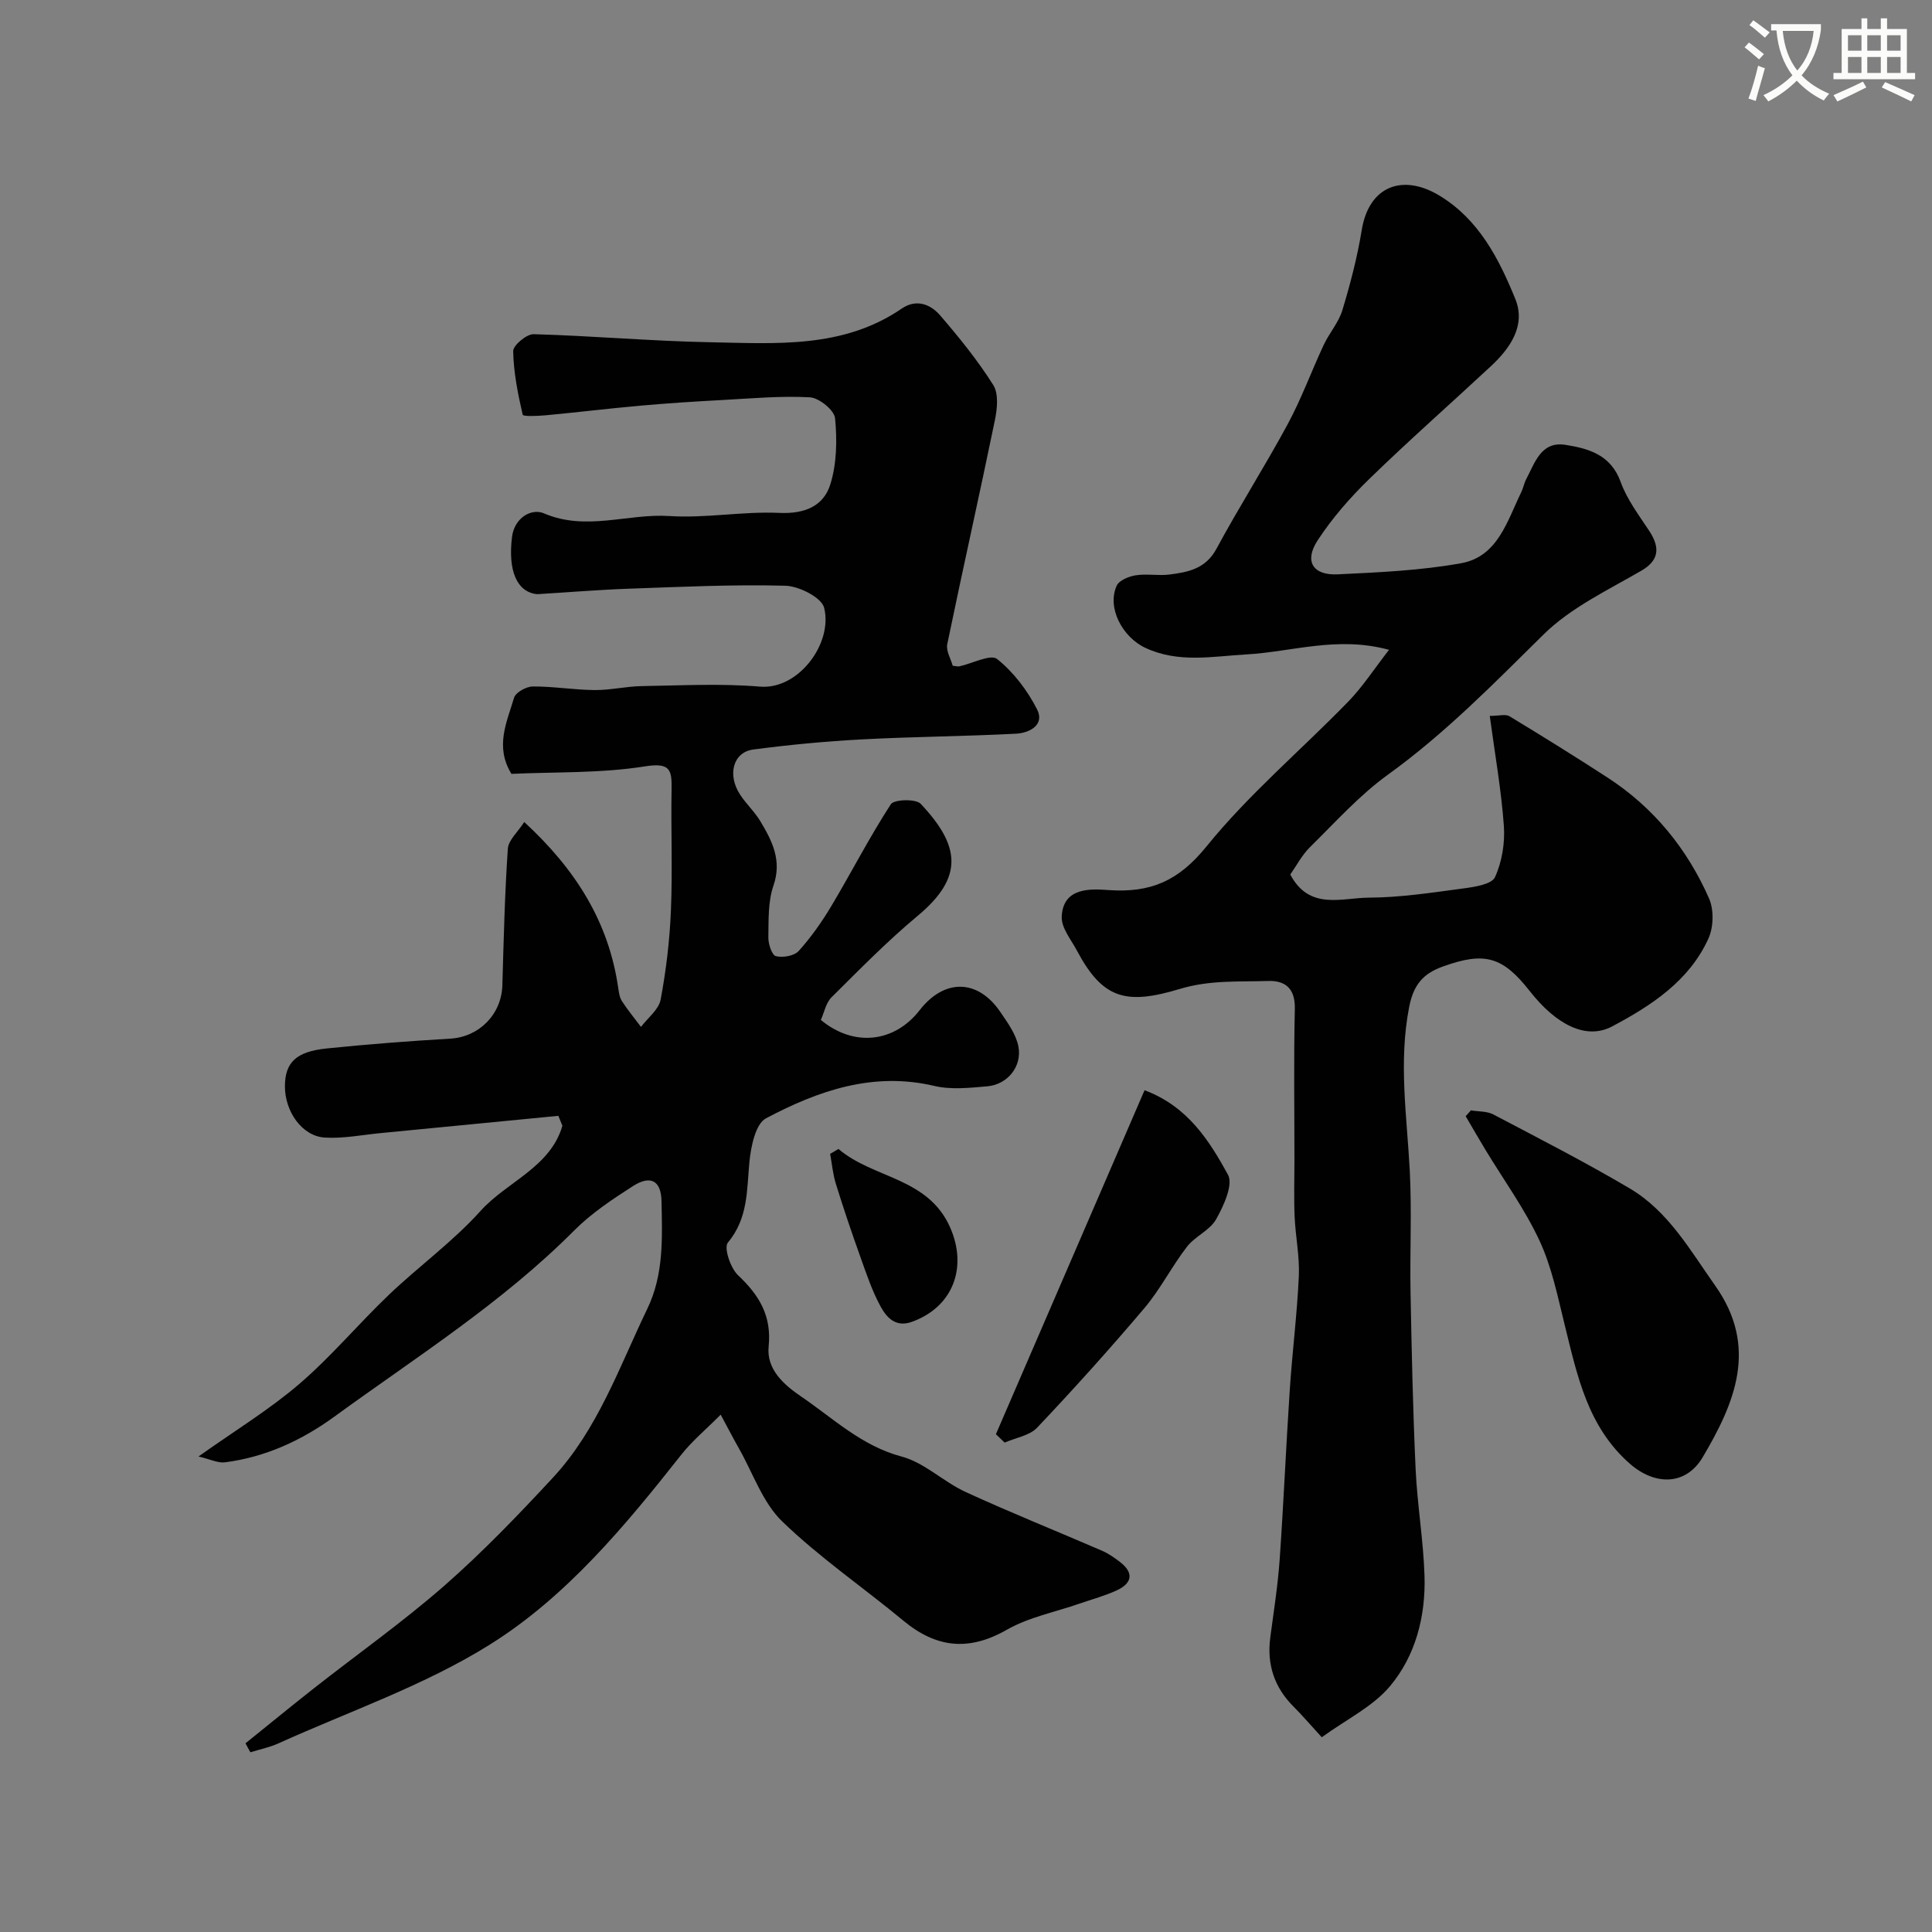
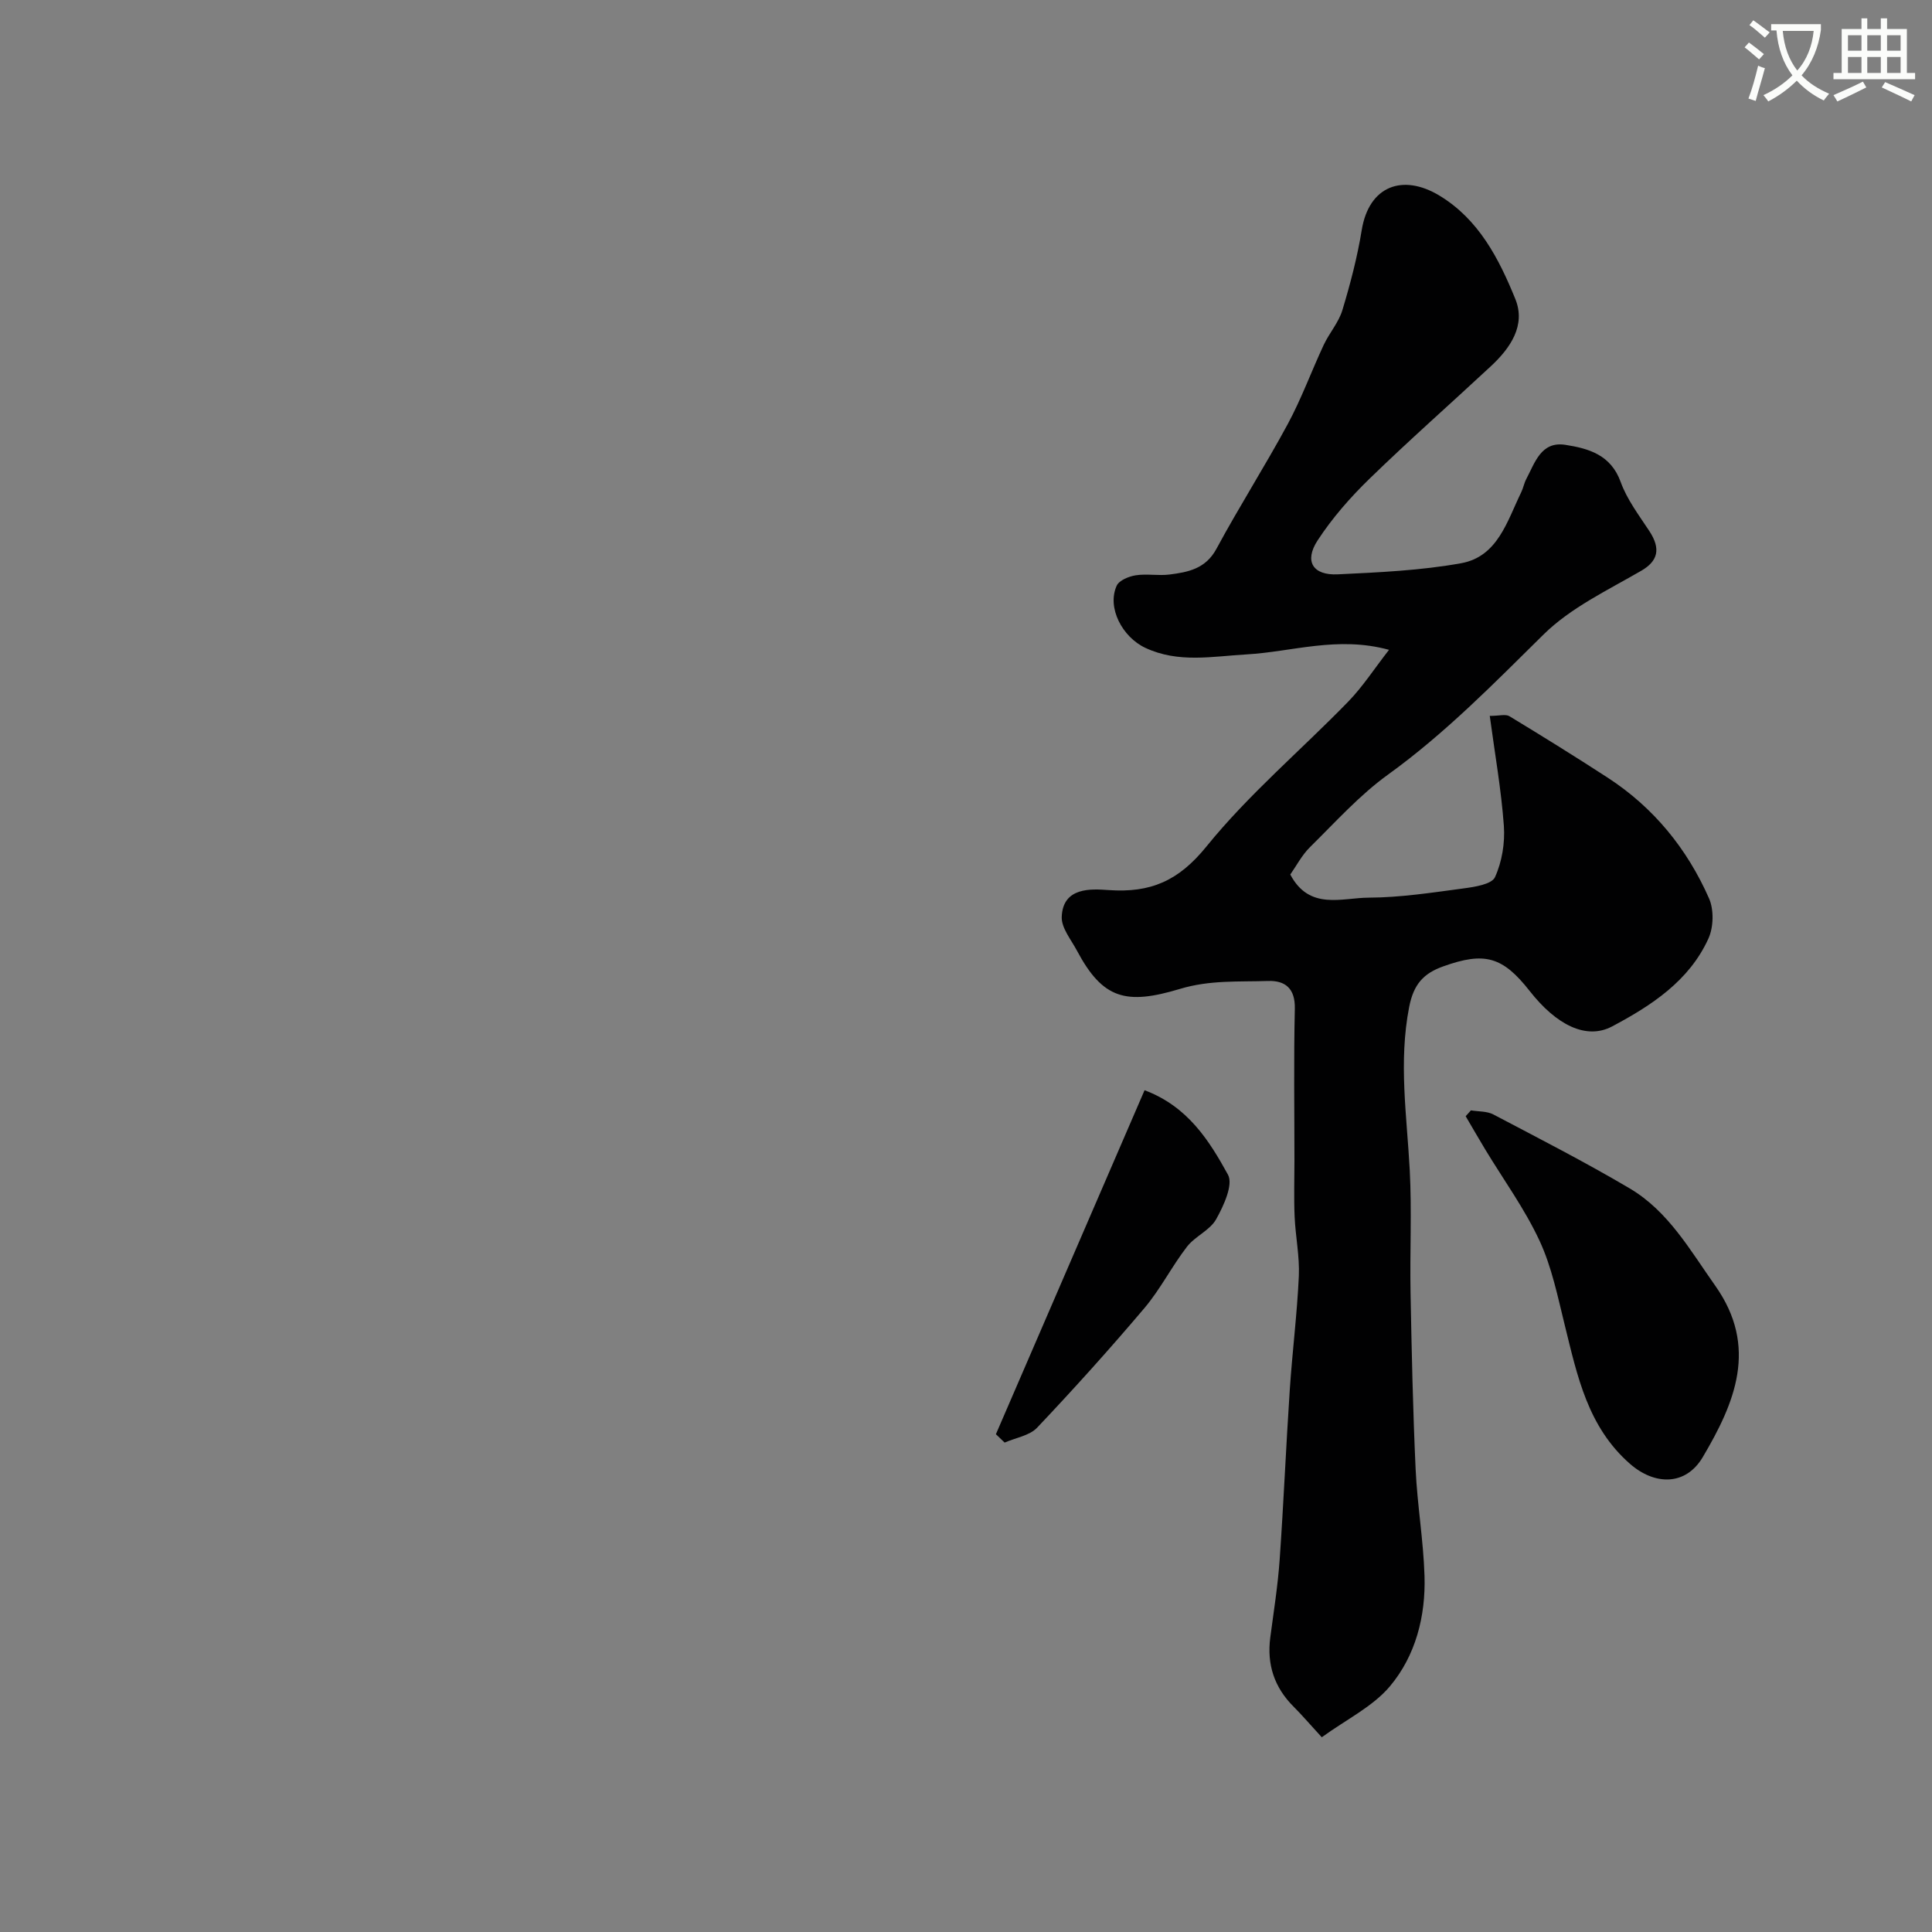
<svg xmlns="http://www.w3.org/2000/svg" enable-background="new 0 0 400 400" viewBox="0 0 400 400">
  <rect x="0" y="0" width="400" height="400" fill="#808080" stroke="none" />
  <path d="m362.1 8.8c1.1.8 2.1 1.6 3.1 2.4l-1 1.1c-1.3-1.1-2.3-2-3-2.5zm1.9 4.8c.5.2.9.4 1.4.5-.6 2.3-1.3 4.5-1.9 6.8l-1.5-.5c.8-2.1 1.4-4.3 2-6.8zm-1-9.4c1.3.9 2.4 1.8 3.4 2.5l-1 1.1c-1.4-1.2-2.4-2.1-3.2-2.6zm3.7 2.2v-1.4h10.3v1.2c-.5 3.6-1.8 6.8-4 9.4 1.5 1.6 3.4 2.8 5.7 3.8-.3.4-.7.8-1.1 1.4-2.3-1.1-4.1-2.5-5.6-4.1-1.6 1.6-3.6 3.1-5.9 4.3-.3-.5-.7-.9-1-1.3 2.4-1.1 4.4-2.5 6-4.1-1.9-2.5-3-5.6-3.3-9.3h-1.1zm8.8 0h-6.4c.3 3.3 1.3 6 3 8.2 2-2.2 3.1-5.1 3.4-8.2z" fill="#fbfcfa" />
  <path d="m385.3 3.8h1.3v2.2h2.8v-2.2h1.3v2.2h4.1v9.1h1.7v1.3h-16.9v-1.3h1.7v-9.1h4.1v-2.2zm.4 13.1.7 1.2c-1.8.9-3.8 1.9-6 2.9-.2-.4-.5-.8-.8-1.3 2.3-1 4.3-1.9 6.1-2.8zm-3.1-6.4h2.8v-3.2h-2.8zm0 4.6h2.8v-3.3h-2.8zm4-4.6h2.8v-3.2h-2.8zm0 4.6h2.8v-3.3h-2.8zm3.7 1.9c2.1.9 4.1 1.8 6.1 2.7l-.7 1.3c-2.2-1.1-4.2-2-6.1-2.9zm3.2-9.7h-2.8v3.2h2.8zm-2.8 7.8h2.8v-3.3h-2.8z" fill="#fbfcfa" />
  <g fill="#010102">
-     <path d="m50.83 360.93c4.72-3.8 9.41-7.65 14.18-11.4 9.01-7.08 18.4-13.72 27.01-21.25 7.93-6.95 15.28-14.61 22.46-22.35 9.29-10.02 13.72-22.89 19.53-34.94 3.47-7.19 3.09-14.72 2.95-22.27-.08-4.27-2.24-5.52-5.95-3.13-4.25 2.73-8.57 5.6-12.11 9.15-14.92 14.99-32.71 26.22-49.66 38.55-6.77 4.93-14.28 8.4-22.68 9.47-1.44.18-3-.63-5.46-1.21 7.53-5.35 14.64-9.68 20.87-15.02 6.6-5.66 12.24-12.44 18.55-18.46 6.21-5.92 13.27-11.02 18.97-17.36 5.44-6.05 14.44-9 16.95-17.63-.28-.69-.56-1.38-.84-2.06-12.24 1.19-24.49 2.39-36.73 3.57-3.88.37-7.8 1.17-11.64.93-4.69-.29-8.27-5.4-8.24-10.66.03-4.88 2.3-7.14 8.65-7.79 8.51-.87 17.04-1.53 25.58-2.03 5.95-.34 10.61-4.99 10.79-11.05.27-9.42.49-18.85 1.13-28.25.12-1.81 2.08-3.49 3.4-5.55 10.73 9.89 17.48 20.74 19.45 34.3.14.95.27 2.01.78 2.79 1.2 1.85 2.61 3.56 3.94 5.33 1.41-1.87 3.68-3.59 4.07-5.65 1.14-6.1 1.88-12.33 2.13-18.53.34-8.32-.01-16.66.13-24.99.07-4.06-.25-5.6-5.52-4.77-9.09 1.45-18.46 1.13-27.63 1.55-3.49-5.66-.93-10.76.54-15.76.32-1.1 2.53-2.33 3.87-2.33 4.26-.03 8.53.7 12.8.74 3.26.03 6.52-.77 9.79-.82 8.16-.13 16.38-.57 24.48.11 7.95.66 15.1-8.97 13.26-16.32-.53-2.13-5.19-4.49-8.02-4.57-10.76-.29-21.54.23-32.31.61-6.27.22-12.52.74-18.78 1.12-.17.01-.34.02-.5 0-4.02-.53-5.88-4.87-5.01-11.85.49-3.95 4.02-5.99 6.63-4.86 8.72 3.74 17.32-.01 25.94.55 7.55.49 15.21-1 22.78-.65 5.24.24 9.16-1.4 10.56-5.94 1.33-4.28 1.41-9.15.97-13.66-.16-1.67-3.31-4.22-5.21-4.33-6.08-.33-12.21.24-18.32.57-5.6.3-11.19.66-16.77 1.16-6.54.58-13.06 1.38-19.59 1.99-1.65.15-4.69.28-4.78-.11-1-4.33-1.89-8.75-1.97-13.17-.02-1.2 2.78-3.55 4.23-3.51 12.21.34 24.4 1.44 36.62 1.67 13.59.25 27.44 1.34 39.59-6.97 3.01-2.06 5.95-.92 7.96 1.41 3.94 4.58 7.79 9.32 11 14.43 1.15 1.83.81 4.99.31 7.37-3.18 15.44-6.65 30.83-9.84 46.27-.29 1.39.75 3.06 1.13 4.47.71.07 1.06.18 1.37.12 2.68-.58 6.48-2.59 7.82-1.52 3.41 2.72 6.29 6.52 8.28 10.44 1.64 3.23-1.64 4.88-4.31 5.02-10.62.56-21.27.61-31.89 1.18-7.54.4-15.09 1.11-22.57 2.1-4.2.56-5.42 5.27-2.69 9.39 1.26 1.91 3 3.51 4.17 5.47 2.44 4.08 4.51 8.1 2.7 13.34-1.14 3.31-.99 7.13-1.05 10.72-.02 1.35.74 3.66 1.55 3.86 1.44.36 3.79-.04 4.72-1.06 2.55-2.82 4.79-6 6.75-9.28 4.18-7 7.9-14.28 12.34-21.11.66-1.02 5.18-1.16 6.19-.08 8.1 8.61 9.05 15.12-.63 23.18-6.28 5.23-12.03 11.1-17.84 16.87-1.17 1.16-1.52 3.15-2.21 4.69 6.8 5.64 15.2 4.74 20.47-2.04 5.09-6.55 12.02-6.46 16.67.36 1.52 2.23 3.27 4.63 3.76 7.17.79 4.17-2.28 7.89-6.45 8.25-3.64.32-7.49.74-10.96-.08-12.7-2.99-24.05.99-34.84 6.7-2.18 1.15-3.13 5.85-3.44 9.02-.56 5.87-.24 11.67-4.47 16.73-.86 1.03.54 5.26 2.11 6.74 4.38 4.12 6.99 8.4 6.34 14.75-.49 4.77 3.23 7.98 6.68 10.33 6.68 4.54 12.55 10.26 20.87 12.47 4.71 1.25 8.64 5.22 13.21 7.32 9.31 4.28 18.83 8.09 28.24 12.16 1.33.58 2.57 1.44 3.73 2.33 2.92 2.24 2.55 4.39-.62 5.87-2.47 1.15-5.15 1.86-7.74 2.76-5.05 1.76-10.51 2.81-15.07 5.42-7.88 4.5-14.61 3.75-21.4-1.88-8.33-6.9-17.34-13.06-25.09-20.55-4.05-3.92-6.04-9.97-8.94-15.08-1.12-1.97-2.16-3.98-3.8-7.03-3.07 3.09-5.93 5.46-8.18 8.32-11.62 14.72-23.75 29.36-39.59 39.27-13.56 8.49-29.1 13.82-43.8 20.47-1.84.83-3.86 1.24-5.8 1.84-.36-.61-.68-1.24-1.01-1.86z" />
    <path d="m273.66 359.68c-2.43-2.64-4.05-4.55-5.81-6.31-4.02-4-5.59-8.76-4.85-14.36.71-5.36 1.56-10.72 1.94-16.1.82-11.69 1.31-23.4 2.09-35.1.52-7.88 1.52-15.73 1.88-23.61.18-4.07-.69-8.18-.87-12.28-.17-3.85-.04-7.72-.04-11.57 0-10.5-.16-21 .08-31.49.1-4.22-1.99-5.88-5.56-5.76-6.07.2-12.01-.23-18.22 1.64-11.17 3.37-15.98 2.12-21.33-7.92-1.21-2.28-3.23-4.69-3.15-6.98.22-6.24 6.16-5.81 9.69-5.56 8.7.61 14.49-1.88 20.27-9.02 8.76-10.82 19.59-19.95 29.35-29.99 3.01-3.1 5.39-6.8 8.45-10.73-10.69-2.92-20.06.42-29.54.95-7.02.4-14.05 1.85-20.91-1.36-4.75-2.22-8-8.32-5.93-12.87.51-1.11 2.51-1.93 3.94-2.15 2.28-.36 4.68.13 6.98-.16 3.88-.49 7.51-1.19 9.74-5.34 4.7-8.72 10.05-17.1 14.76-25.82 2.84-5.26 4.9-10.95 7.44-16.38 1.16-2.47 3.1-4.65 3.87-7.21 1.64-5.43 3.09-10.96 4-16.56 1.5-9.2 8.53-11.7 16.06-7.16 8.17 4.92 12.35 13.09 15.74 21.42 2.22 5.46-1.02 10.16-5.06 13.92-8.35 7.77-16.92 15.32-25.1 23.27-3.99 3.87-7.74 8.15-10.77 12.79-2.83 4.33-.99 7.28 4.17 7.03 8.54-.41 17.16-.79 25.54-2.3 7.59-1.37 9.53-8.73 12.45-14.71.42-.87.59-1.87 1.04-2.72 1.8-3.4 3.06-7.87 8.1-7.08 4.79.75 9.4 2.04 11.44 7.68 1.3 3.61 3.75 6.85 5.9 10.11 2.52 3.8 1.76 6.3-1.62 8.27-6.98 4.05-14.61 7.65-20.24 13.2-10.32 10.18-20.37 20.47-32.2 29.01-5.92 4.27-10.91 9.85-16.15 15.01-1.7 1.68-2.85 3.92-4.09 5.68 3.96 7.49 10.66 4.81 16.25 4.79 6.54-.03 13.08-1.04 19.59-1.91 2.33-.31 5.86-.85 6.54-2.33 1.45-3.18 2.09-7.09 1.84-10.61-.54-7.48-1.86-14.9-2.92-22.78 1.95 0 3.29-.42 4.08.07 6.83 4.14 13.61 8.35 20.31 12.7 9.53 6.19 16.47 14.72 21.01 25.02 1.03 2.34.94 5.96-.13 8.31-3.99 8.79-11.84 13.89-19.94 18.19-5.36 2.84-11.56-.31-17.07-7.34-5.6-7.14-9.34-8.16-17.9-5.09-4.05 1.45-6.12 3.65-7.05 8.42-2.21 11.36-.48 22.48.12 33.72.45 8.48.01 16.99.17 25.49.23 12.16.49 24.32 1.05 36.47.34 7.37 1.61 14.71 1.84 22.08.26 8.35-1.83 16.53-7.18 22.89-3.56 4.21-8.99 6.83-14.09 10.53z" />
    <path d="m304.54 229.89c1.55.26 3.31.15 4.63.84 9.47 4.98 19.02 9.87 28.23 15.31 8 4.72 12.5 12.77 17.72 20.15 8.98 12.7 4.06 24.26-2.58 35.49-3.53 5.97-9.94 5.87-15.06 1.4-8.76-7.66-10.91-18.19-13.5-28.67-1.47-5.93-2.69-12.06-5.24-17.54-3.07-6.6-7.44-12.6-11.23-18.87-1.38-2.29-2.71-4.6-4.06-6.9.35-.41.72-.81 1.09-1.21z" />
    <path d="m206.19 296.94c10.25-23.7 20.49-47.41 30.78-71.22 8.96 3.36 13.39 10.44 17.27 17.49 1.13 2.06-.9 6.45-2.45 9.22-1.29 2.3-4.36 3.52-6.04 5.69-3.14 4.07-5.49 8.77-8.79 12.68-7.17 8.47-14.6 16.72-22.23 24.78-1.57 1.66-4.45 2.09-6.73 3.09-.6-.57-1.2-1.15-1.81-1.73z" />
-     <path d="m173.6 237.88c7.17 6.15 18.48 5.84 23.09 16.19 3.7 8.31.63 16.57-7.95 19.62-3.36 1.19-5.2-.97-6.42-3.19-1.77-3.23-2.95-6.81-4.2-10.3-1.79-4.99-3.49-10.02-5.06-15.09-.62-2-.81-4.14-1.19-6.22.58-.33 1.16-.67 1.73-1.01z" />
  </g>
</svg>